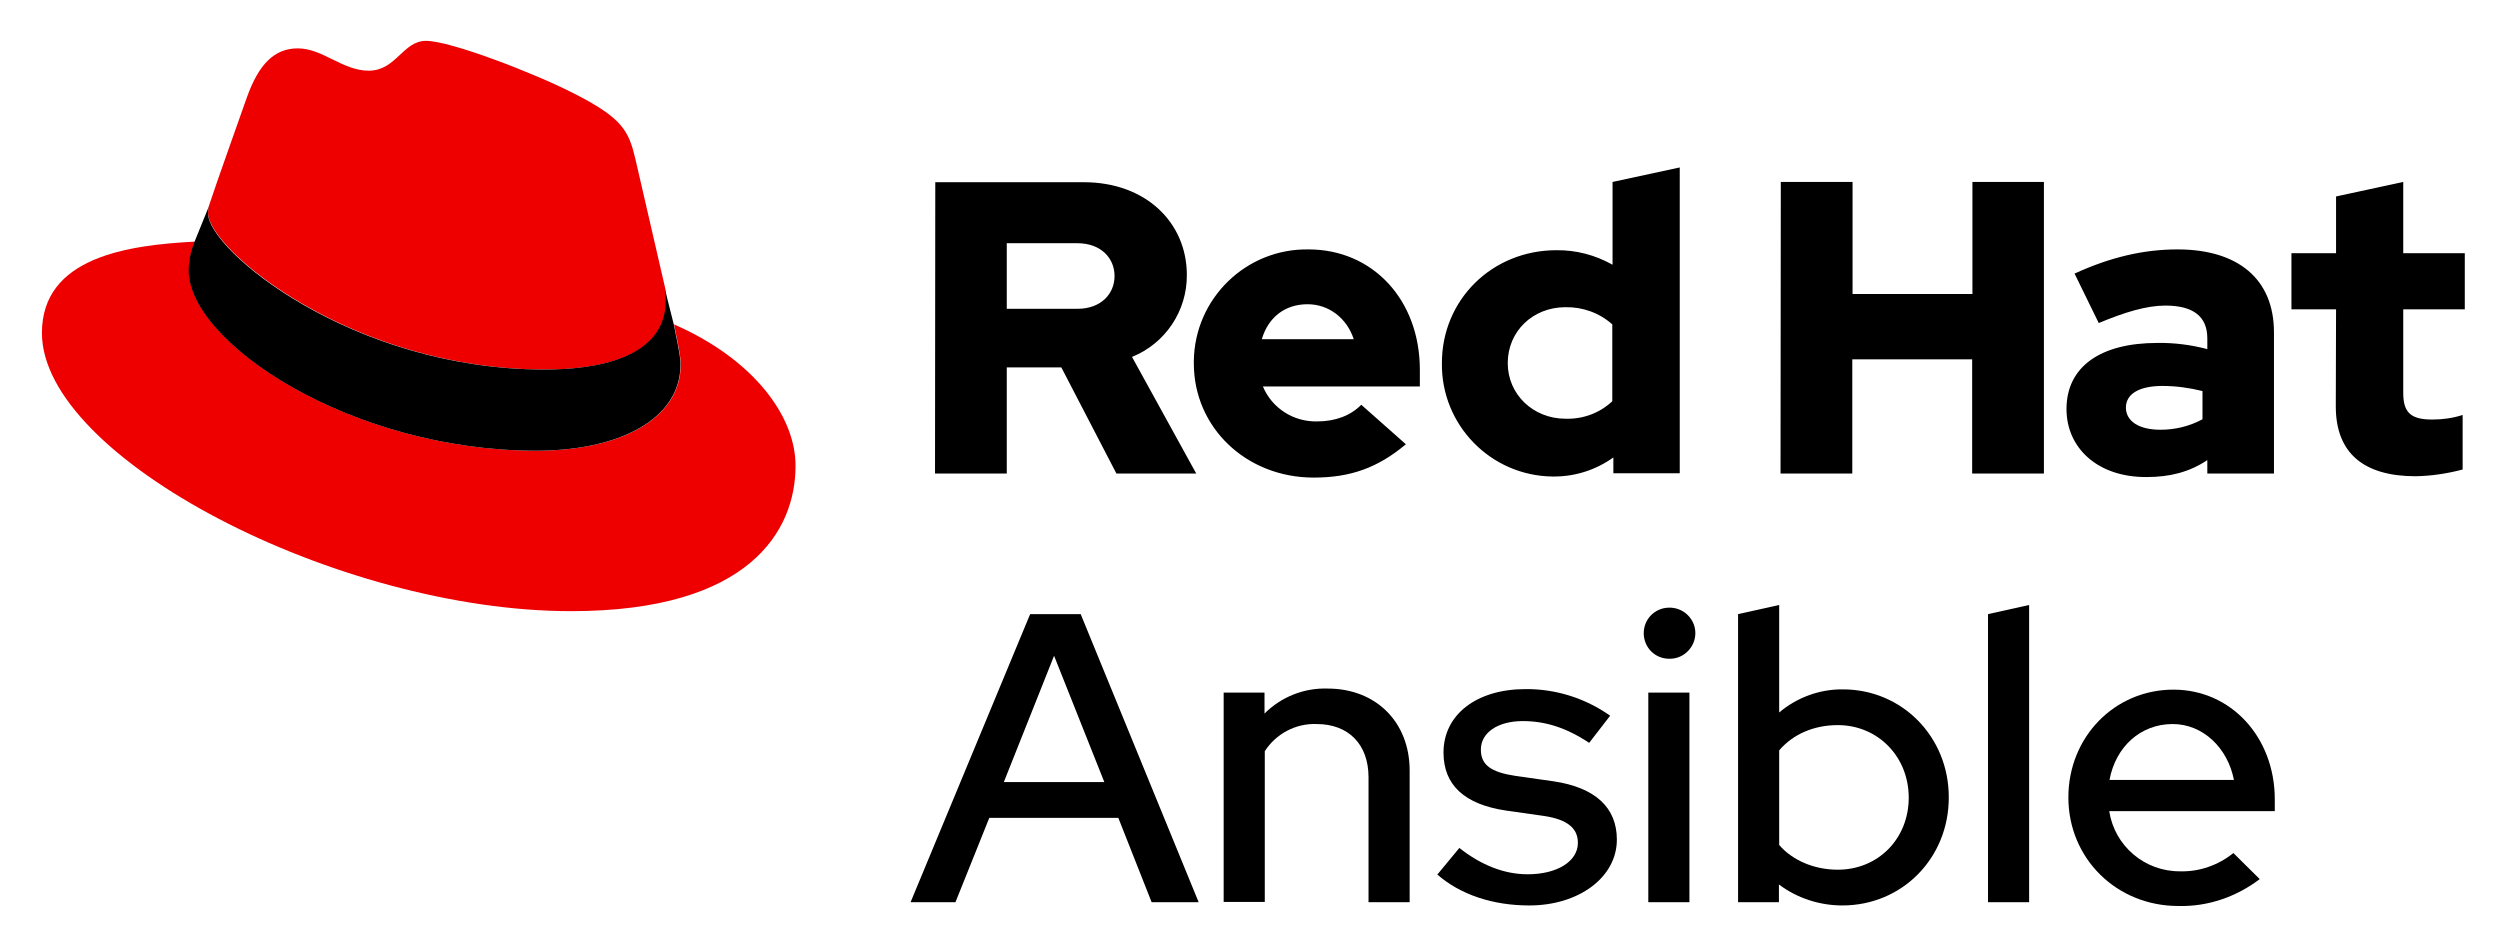
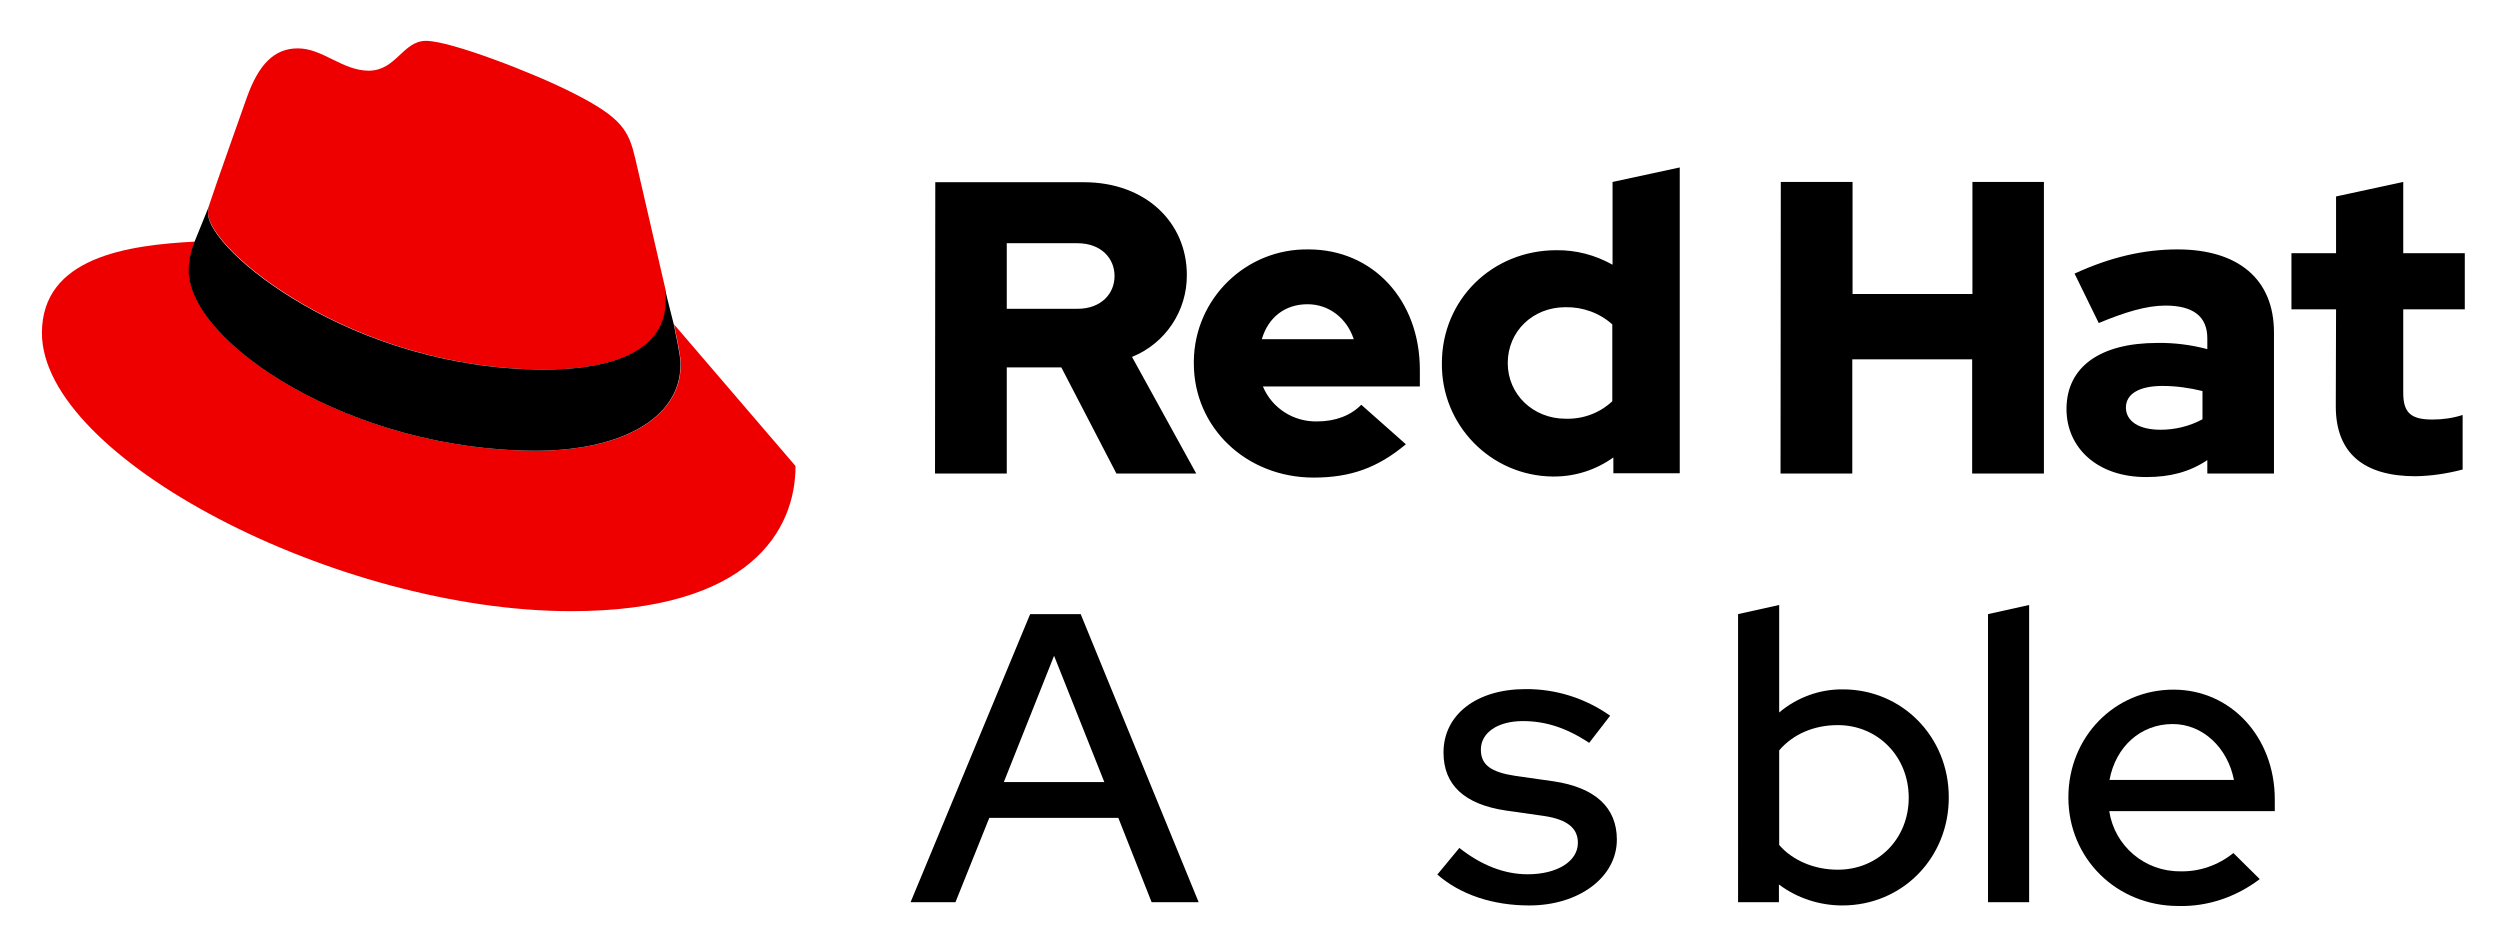
<svg xmlns="http://www.w3.org/2000/svg" version="1.1" id="Logos" x="0px" y="0px" width="930.2px" height="350px" viewBox="0 0 930.2 350" style="enable-background:new 0 0 930.2 350;" xml:space="preserve">
  <style type="text/css">
	.st0{fill:#000000;}
	.st1{fill:#EE0000;}
</style>
  <title>Logo-Red_Hat-Ansible-RGB</title>
  <path class="st0" d="M383.3,228.5h18.8L446,335.7h-17.5l-12.4-31.4h-48l-12.6,31.4h-16.7L383.3,228.5z M410.9,291l-18.7-47l-18.7,47  H410.9z" />
-   <path class="st0" d="M455.2,257.7h15.3v7.8c6.2-6.2,14.7-9.6,23.5-9.3c17.9,0,30.5,12.4,30.5,30.5v49h-15.3v-46.5  c0-12.3-7.5-19.8-19.3-19.8c-7.8-0.3-15.1,3.6-19.3,10.1v56.1h-15.3V257.7z" />
  <path class="st0" d="M543,315.5c8.1,6.4,16.7,9.8,25.4,9.8c11,0,18.7-4.8,18.7-11.7c0-5.5-4-8.7-12.6-10l-14.1-2  c-15.5-2.3-23.3-9.5-23.3-21.6c0-14.1,12.3-23.6,30.5-23.6c11.3-0.1,22.3,3.4,31.5,9.9l-7.8,10.1c-8.6-5.7-16.4-8.1-24.7-8.1  c-9.3,0-15.6,4.3-15.6,10.6c0,5.7,3.7,8.4,12.9,9.8l14.1,2c15.5,2.3,23.6,9.7,23.6,21.7c0,14-14.1,24.5-32.6,24.5  c-13.5,0-25.6-4-34.2-11.5L543,315.5z" />
-   <path class="st0" d="M611.6,235.6c0-5.2,4.1-9.4,9.3-9.5c0,0,0,0,0,0c5.2-0.2,9.7,3.9,9.9,9.1c0.2,5.2-3.9,9.7-9.1,9.9  c-0.2,0-0.5,0-0.7,0C615.8,245.1,611.6,240.9,611.6,235.6C611.6,235.7,611.6,235.7,611.6,235.6z M628.6,335.7h-15.3v-78h15.3V335.7z  " />
  <path class="st0" d="M685.5,336.9c-8.5,0-16.8-2.7-23.6-7.8v6.6h-15.2V228.5l15.3-3.4v40c6.6-5.6,15.1-8.7,23.7-8.6  c22.1,0,39.4,17.7,39.4,40.1C725.2,319.1,707.9,336.9,685.5,336.9z M662,279.2v35.2c4.9,5.7,13,9.2,21.8,9.2  c15,0,26.4-11.5,26.4-26.8c0-15.3-11.5-27-26.4-27C674.9,269.8,667.1,273.2,662,279.2z" />
  <path class="st0" d="M755,335.7h-15.3V228.5l15.3-3.4V335.7z" />
  <path class="st0" d="M810.5,337.1c-23,0-40.9-17.7-40.9-40.4c0-22.5,17.2-40.1,39.1-40.1c21.5,0,37.7,17.8,37.7,40.8v4.4h-61.6  c2,13,13.2,22.5,26.4,22.4c7.2,0.2,14.2-2.3,19.8-6.8l9.8,9.7C832.1,333.7,821.5,337.4,810.5,337.1z M784.9,290.2h46.3  c-2.3-11.9-11.5-20.8-22.8-20.8C796.5,269.4,787.2,277.8,784.9,290.2z" />
-   <path class="st1" d="M202.8,137.5c18.4,0,45.1-3.8,45.1-25.7c0.1-1.7-0.1-3.4-0.5-5l-11-47.7c-2.5-10.5-4.8-15.2-23.2-24.5  c-14.3-7.3-45.5-19.4-54.7-19.4c-8.6,0-11.1,11.1-21.3,11.1c-9.8,0-17.1-8.3-26.4-8.3c-8.8,0-14.6,6-19,18.4c0,0-12.4,34.9-14,40  c-0.3,0.9-0.4,1.9-0.4,2.9C77.6,92.9,131.1,137.5,202.8,137.5 M250.8,120.7c2.5,12.1,2.5,13.3,2.5,14.9c0,20.6-23.2,32.1-53.7,32.1  c-69,0-129.3-40.3-129.3-67c0-3.7,0.8-7.4,2.2-10.8c-24.8,1.3-56.9,5.7-56.9,34c0,46.4,109.9,103.5,196.9,103.5  c66.7,0,83.5-30.2,83.5-54C296.1,154.6,279.9,133.4,250.8,120.7" />
+   <path class="st1" d="M202.8,137.5c18.4,0,45.1-3.8,45.1-25.7c0.1-1.7-0.1-3.4-0.5-5l-11-47.7c-2.5-10.5-4.8-15.2-23.2-24.5  c-14.3-7.3-45.5-19.4-54.7-19.4c-8.6,0-11.1,11.1-21.3,11.1c-9.8,0-17.1-8.3-26.4-8.3c-8.8,0-14.6,6-19,18.4c0,0-12.4,34.9-14,40  c-0.3,0.9-0.4,1.9-0.4,2.9C77.6,92.9,131.1,137.5,202.8,137.5 M250.8,120.7c2.5,12.1,2.5,13.3,2.5,14.9c0,20.6-23.2,32.1-53.7,32.1  c-69,0-129.3-40.3-129.3-67c0-3.7,0.8-7.4,2.2-10.8c-24.8,1.3-56.9,5.7-56.9,34c0,46.4,109.9,103.5,196.9,103.5  c66.7,0,83.5-30.2,83.5-54" />
  <path d="M250.7,120.7c2.5,12.1,2.5,13.3,2.5,14.9c0,20.6-23.2,32.1-53.7,32.1c-69,0-129.3-40.3-129.3-67c0-3.7,0.8-7.4,2.2-10.8  l5.4-13.3c-0.3,0.9-0.4,1.9-0.4,2.8c0,13.6,53.5,58.1,125.2,58.1c18.4,0,45.1-3.8,45.1-25.7c0.1-1.7-0.1-3.4-0.5-5L250.7,120.7z" />
  <path class="st0" d="M869.1,151.2c0,17.5,10.5,26,29.7,26c5.9-0.1,11.8-1,17.5-2.5v-20.3c-3.7,1.2-7.5,1.7-11.3,1.7  c-7.9,0-10.8-2.5-10.8-9.9v-31.1h22.9V94.2h-22.9V67.7l-25,5.4v21.1h-16.6v20.9h16.6L869.1,151.2z M791,151.7  c0-5.4,5.4-8.1,13.6-8.1c5,0,10,0.7,14.9,1.9V156c-4.8,2.6-10.2,3.9-15.6,3.9C795.9,159.9,791.1,156.8,791,151.7 M798.7,177.5  c8.8,0,16-1.9,22.6-6.3v5h24.8v-52.5c0-20-13.5-30.9-35.9-30.9c-12.6,0-25,2.9-38.3,9l9,18.4c9.6-4,17.7-6.5,24.8-6.5  c10.3,0,15.6,4,15.6,12.2v4c-6.1-1.6-12.3-2.4-18.6-2.3c-21.1,0-33.8,8.8-33.8,24.6C768.9,166.6,780.4,177.6,798.7,177.5   M662.5,176.2h26.7v-42.5h44.6v42.5h26.7V67.7h-26.6v41.7h-44.6V67.7h-26.7L662.5,176.2z M561,135.1c0-11.8,9.3-20.8,21.5-20.8  c6.4-0.1,12.6,2.1,17.4,6.4v28.6c-4.7,4.4-10.9,6.7-17.4,6.5C570.5,155.8,561,146.8,561,135.1 M600.2,176.1H625V62.3l-25,5.4v30.8  c-6.4-3.6-13.6-5.5-20.9-5.4c-23.9,0-42.6,18.4-42.6,42c-0.3,23,18.1,41.9,41.1,42.2c0.2,0,0.5,0,0.7,0c7.9,0,15.6-2.5,22-7.1V176.1  z M486.5,113.2c7.9,0,14.6,5.1,17.2,13h-34.2C471.9,118,478.2,113.2,486.5,113.2 M444.2,135.2c0,23.9,19.5,42.5,44.6,42.5  c13.8,0,23.9-3.7,34.3-12.4l-16.6-14.7c-3.9,4-9.6,6.2-16.4,6.2c-8.8,0.2-16.8-4.9-20.2-13h58.4v-6.2c0-26-17.5-44.8-41.4-44.8  c-23.2-0.4-42.4,18.2-42.7,41.5C444.2,134.6,444.2,134.9,444.2,135.2 M400.9,90.5c8.8,0,13.8,5.6,13.8,12.2s-5,12.2-13.8,12.2h-26.3  V90.5H400.9z M347.9,176.2h26.7v-39.5h20.3l20.5,39.5h29.7l-23.9-43.4c12.4-5,20.5-17.1,20.4-30.5c0-19.5-15.3-34.5-38.3-34.5H348  L347.9,176.2z" />
</svg>